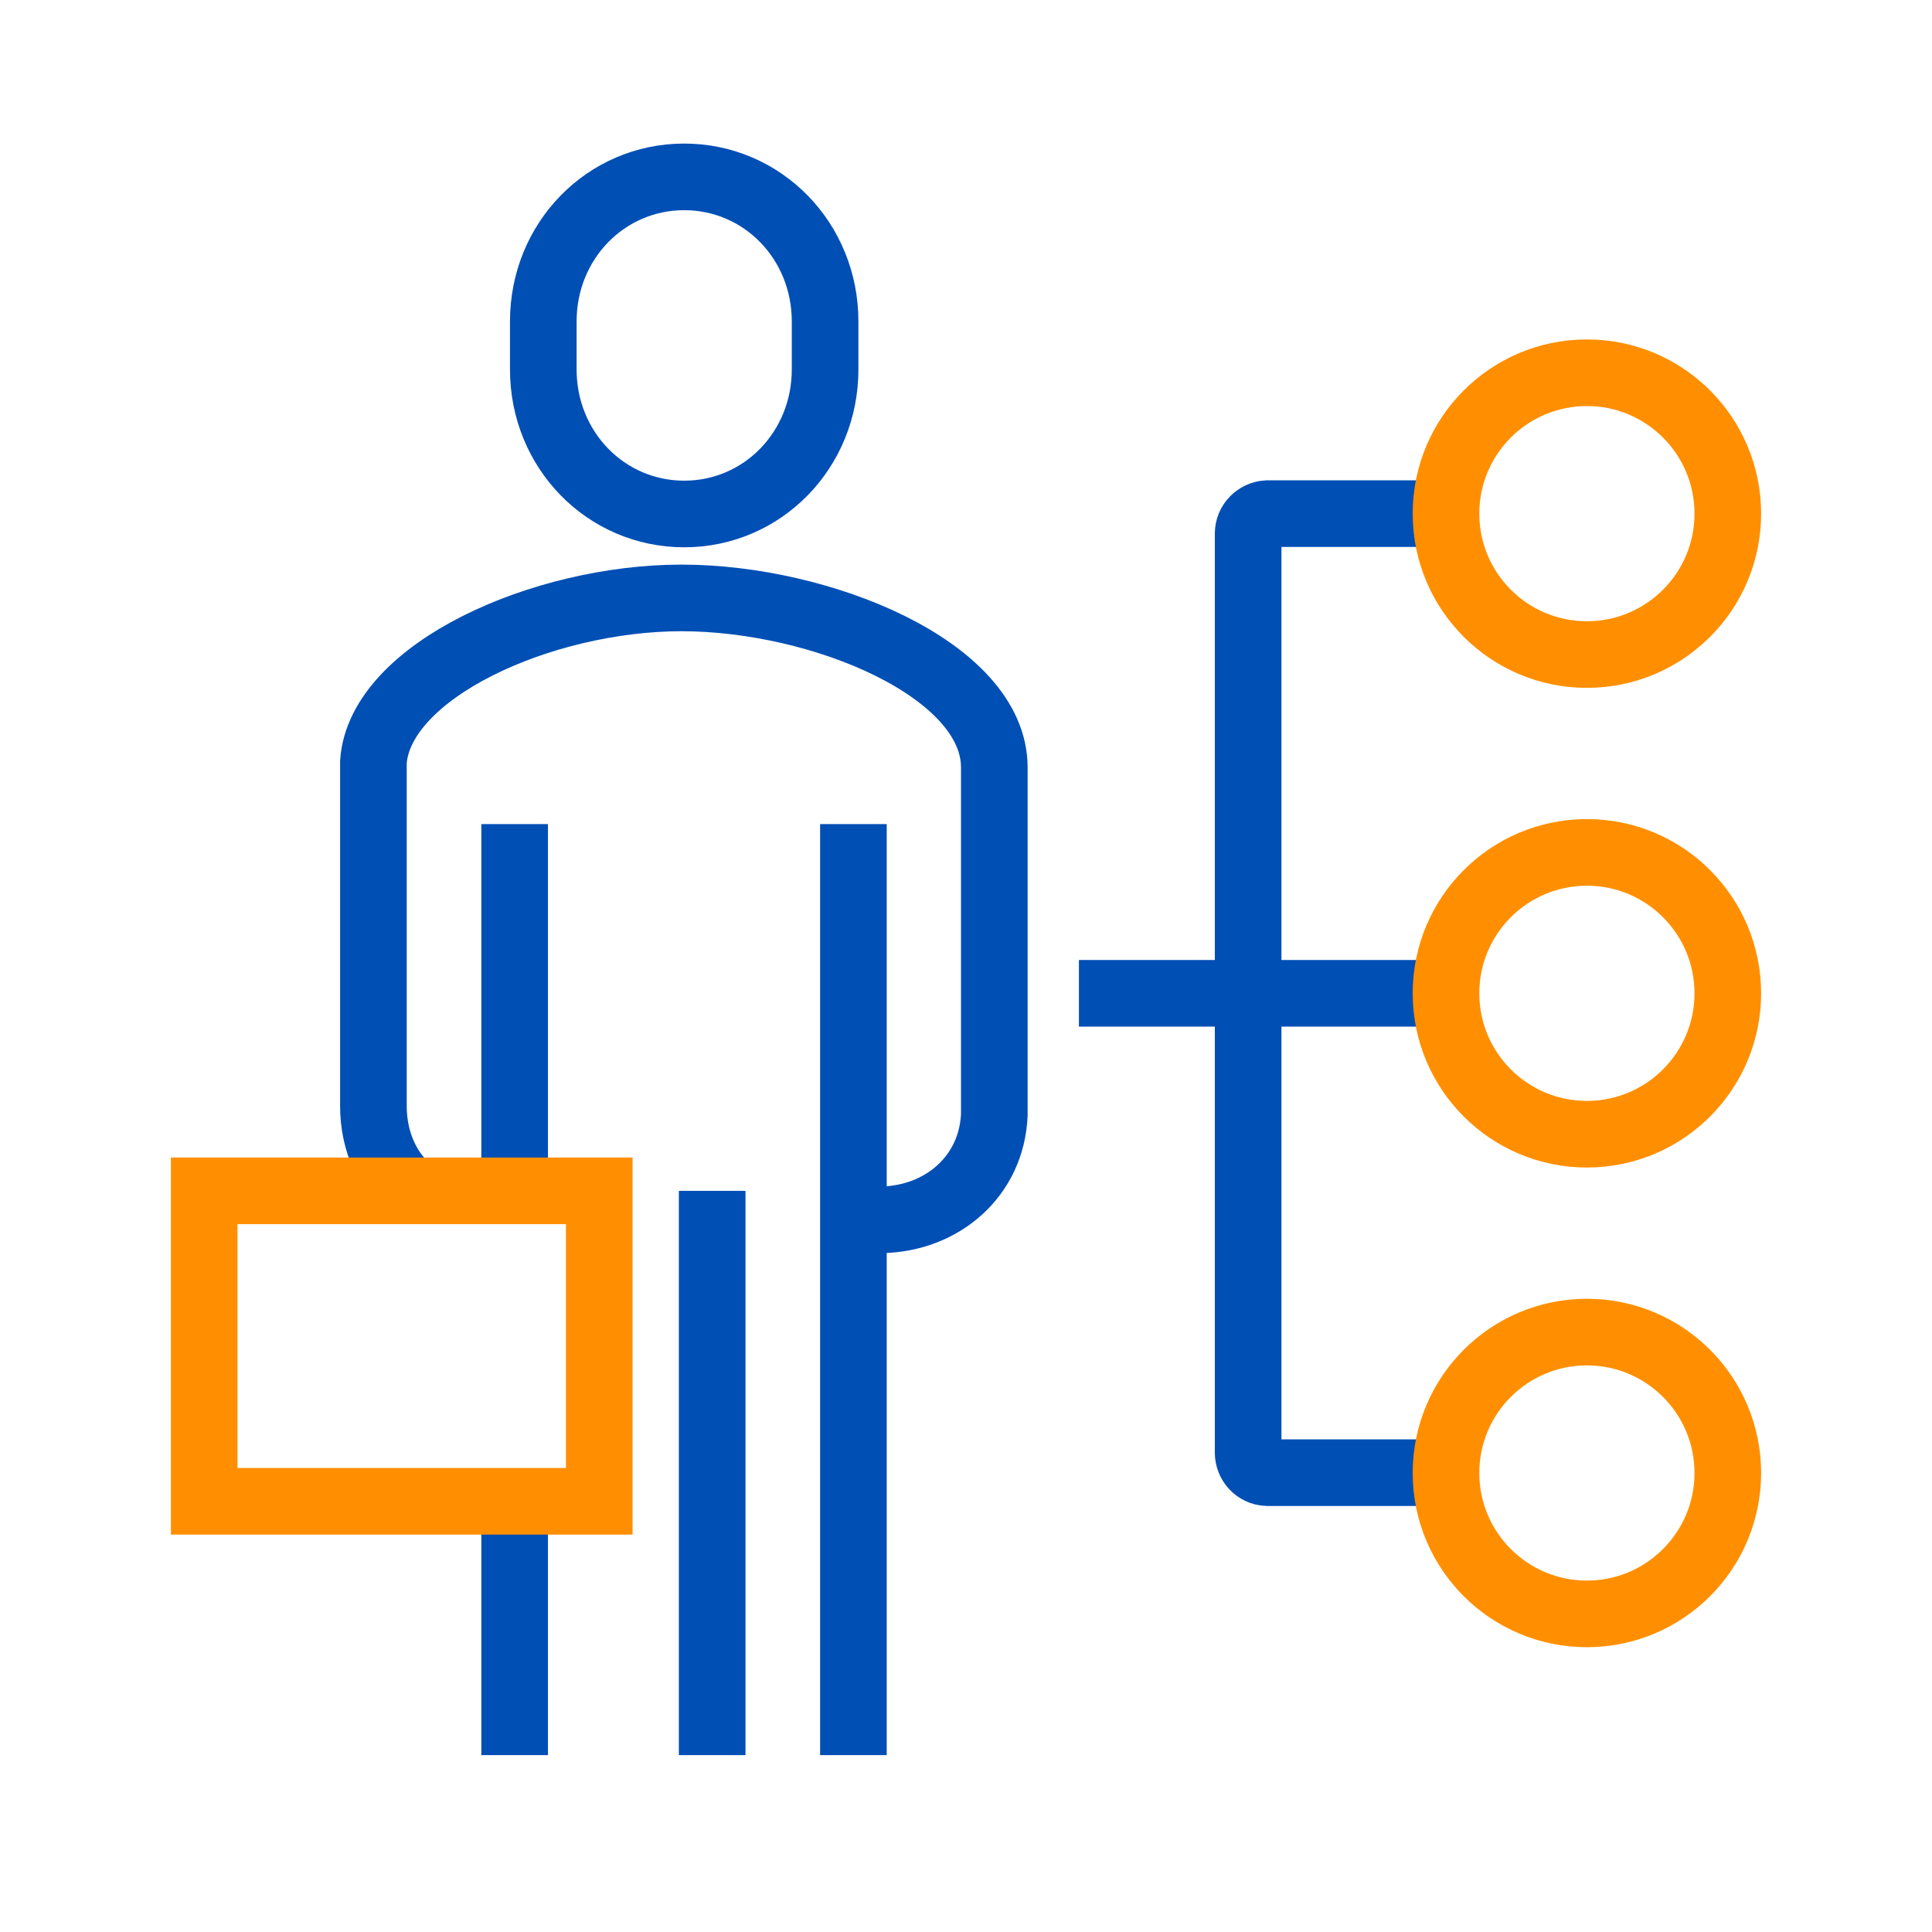
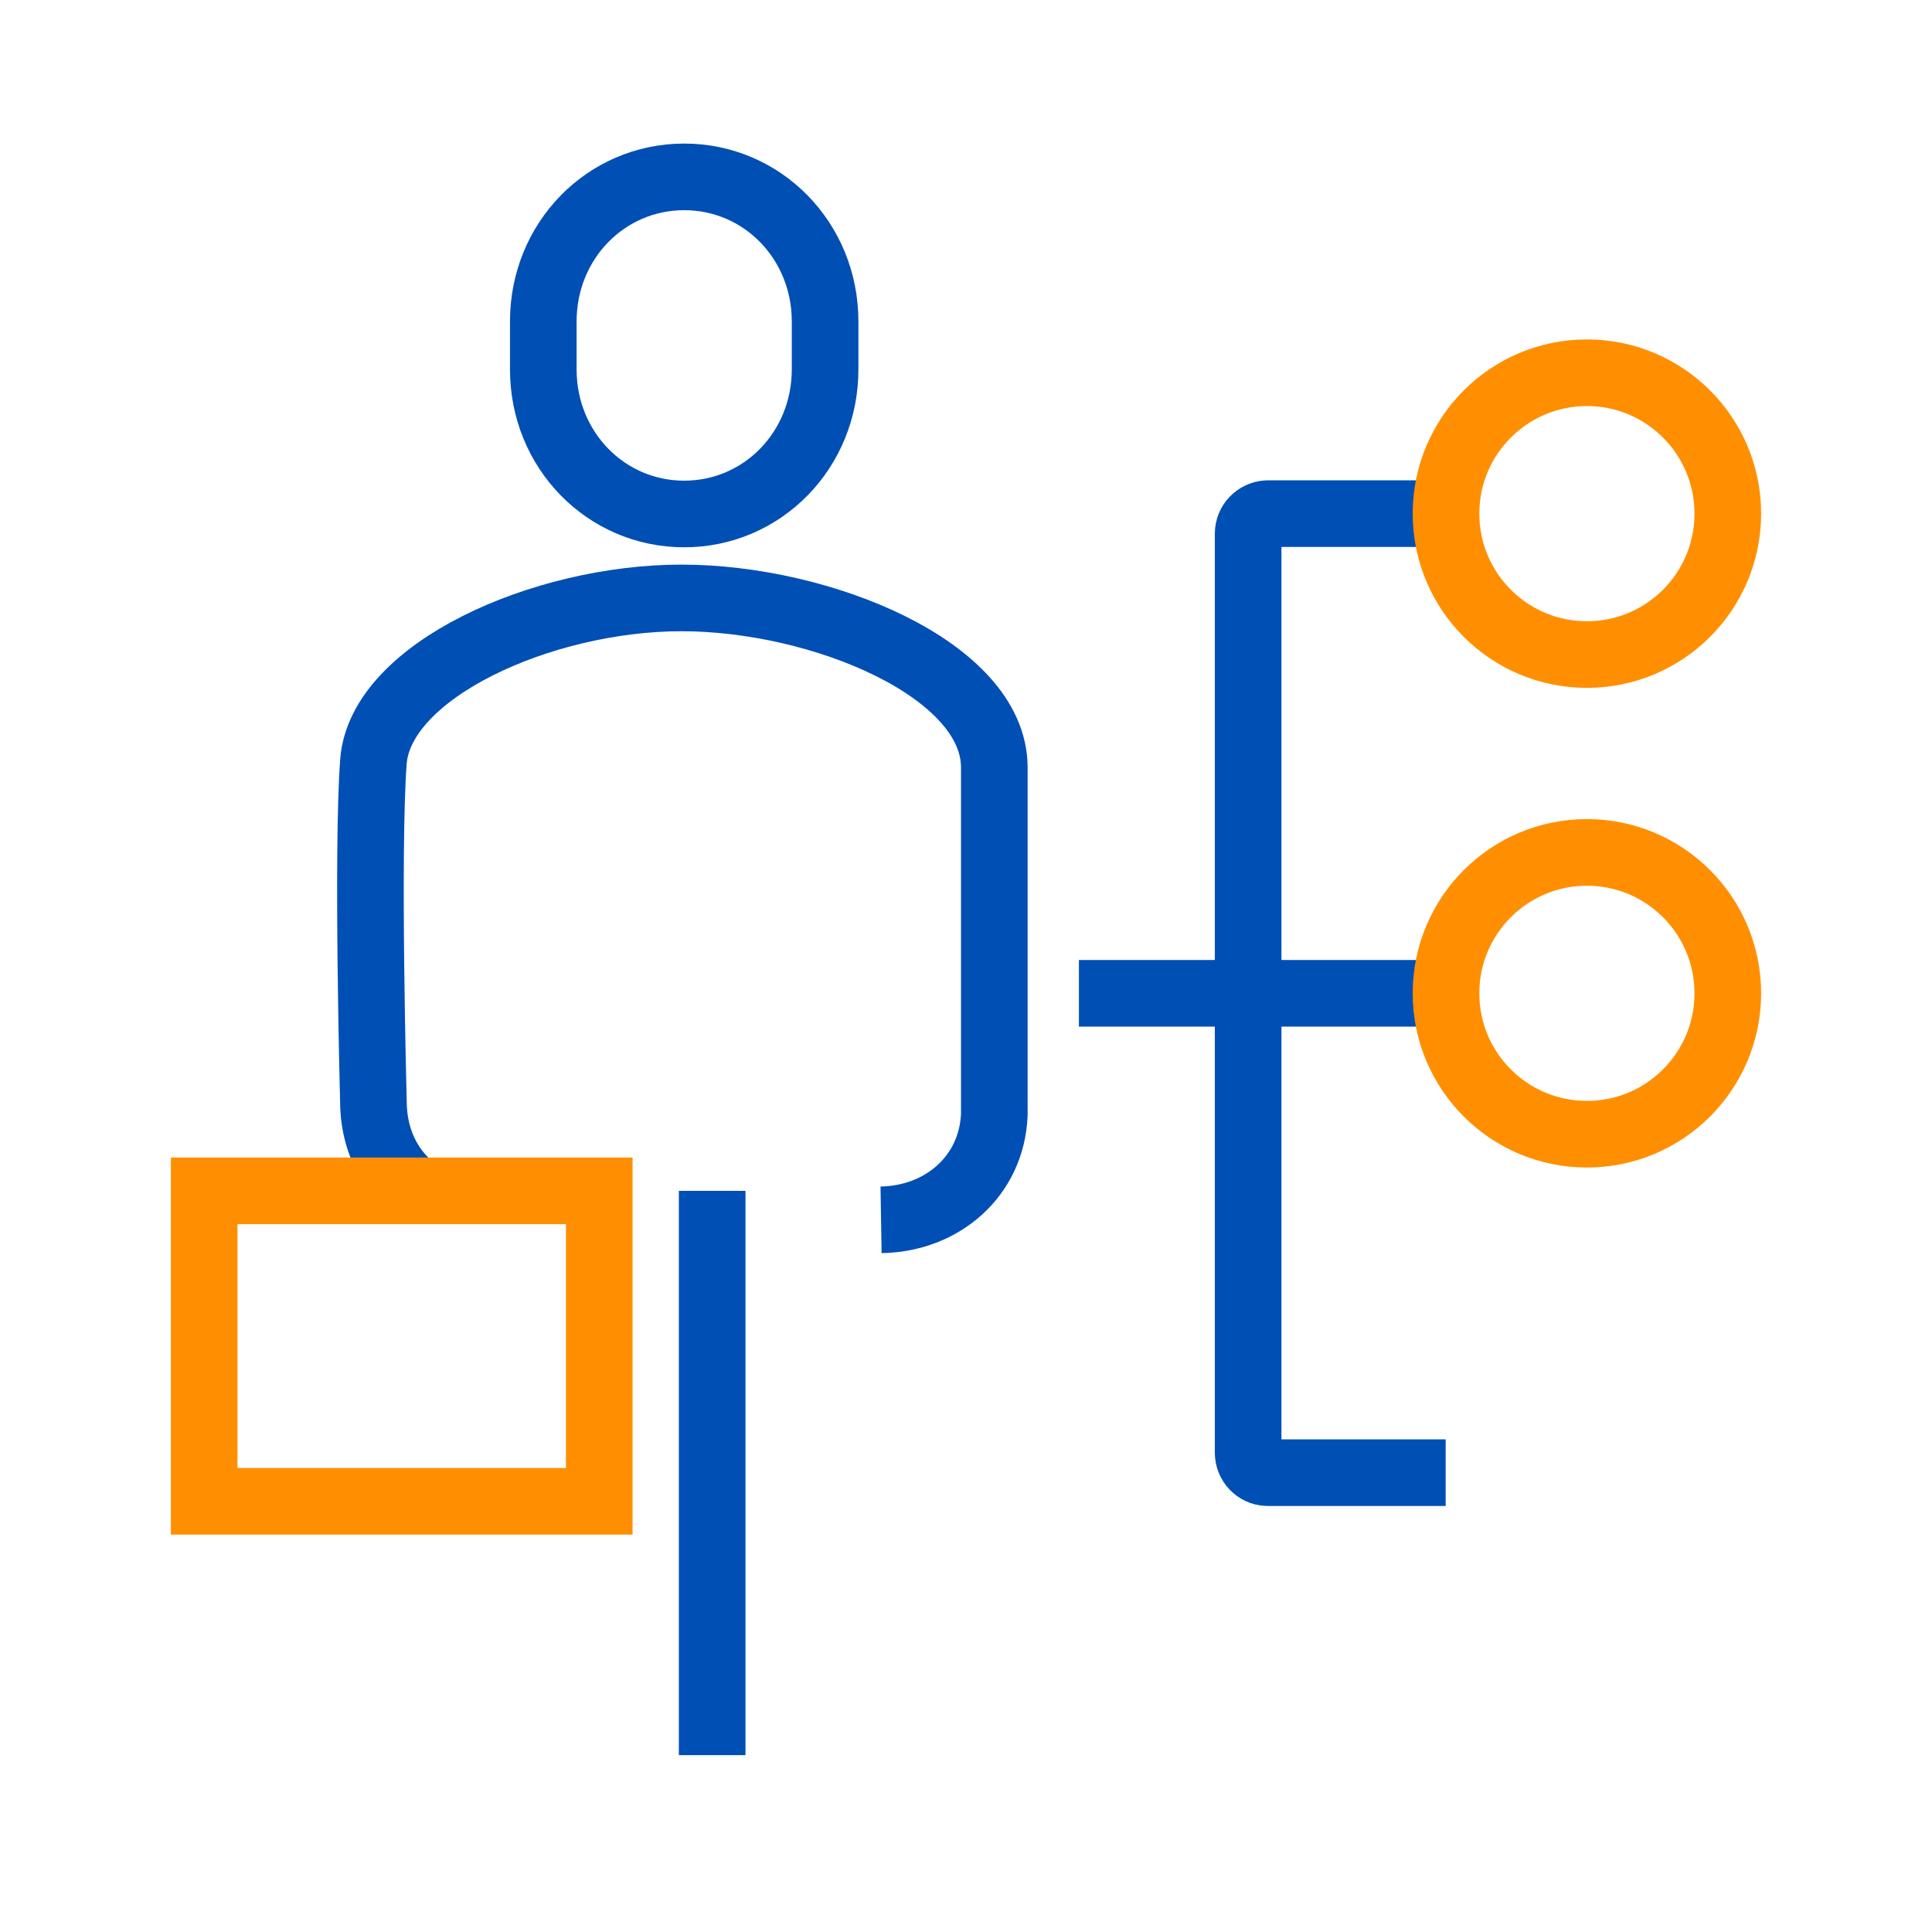
<svg xmlns="http://www.w3.org/2000/svg" id="a" viewBox="0 0 58 58">
  <defs>
    <style>.b{stroke:#ff8f00;}.b,.c{fill:none;stroke-miterlimit:10;stroke-width:2px;}.c{stroke:#004fb5;}</style>
  </defs>
-   <path class="c" d="M26.45,36.62c1.84-.03,3.32-1.31,3.4-3.15v-.25s0-10.18,0-10.18c0-2.94-5.2-5.09-9.39-5.09s-9.05,2.19-9.25,4.92v.14s0,10.19,0,10.19c0,1.09.44,2.02,1.18,2.61" />
+   <path class="c" d="M26.45,36.62c1.84-.03,3.32-1.31,3.4-3.15v-.25s0-10.18,0-10.18c0-2.94-5.2-5.09-9.39-5.09s-9.05,2.19-9.25,4.92s0,10.19,0,10.19c0,1.09.44,2.02,1.18,2.61" />
  <line class="c" x1="21.38" y1="35.75" x2="21.38" y2="52.69" />
-   <line class="c" x1="25.62" y1="24.74" x2="25.62" y2="52.69" />
-   <line class="c" x1="15.45" y1="45.07" x2="15.45" y2="52.69" />
-   <line class="c" x1="15.45" y1="24.74" x2="15.45" y2="35.75" />
  <path class="c" d="M43.4,29.82h-11.01" />
  <path class="c" d="M16.31,9.65c0-2.42,1.88-4.34,4.23-4.34s4.23,1.92,4.23,4.34v1.44c0,2.42-1.88,4.34-4.23,4.34s-4.23-1.92-4.23-4.34v-1.44Z" />
  <path class="c" d="M43.4,15.42h-5.36c-.32.02-.57.28-.57.6v27.59c0,.32.25.59.57.6h5.36" />
  <circle class="b" cx="47.64" cy="29.82" r="4.23" />
  <circle class="b" cx="47.64" cy="15.42" r="4.23" />
-   <circle class="b" cx="47.64" cy="44.22" r="4.23" />
  <rect class="b" x="6.13" y="35.75" width="11.86" height="9.32" />
</svg>